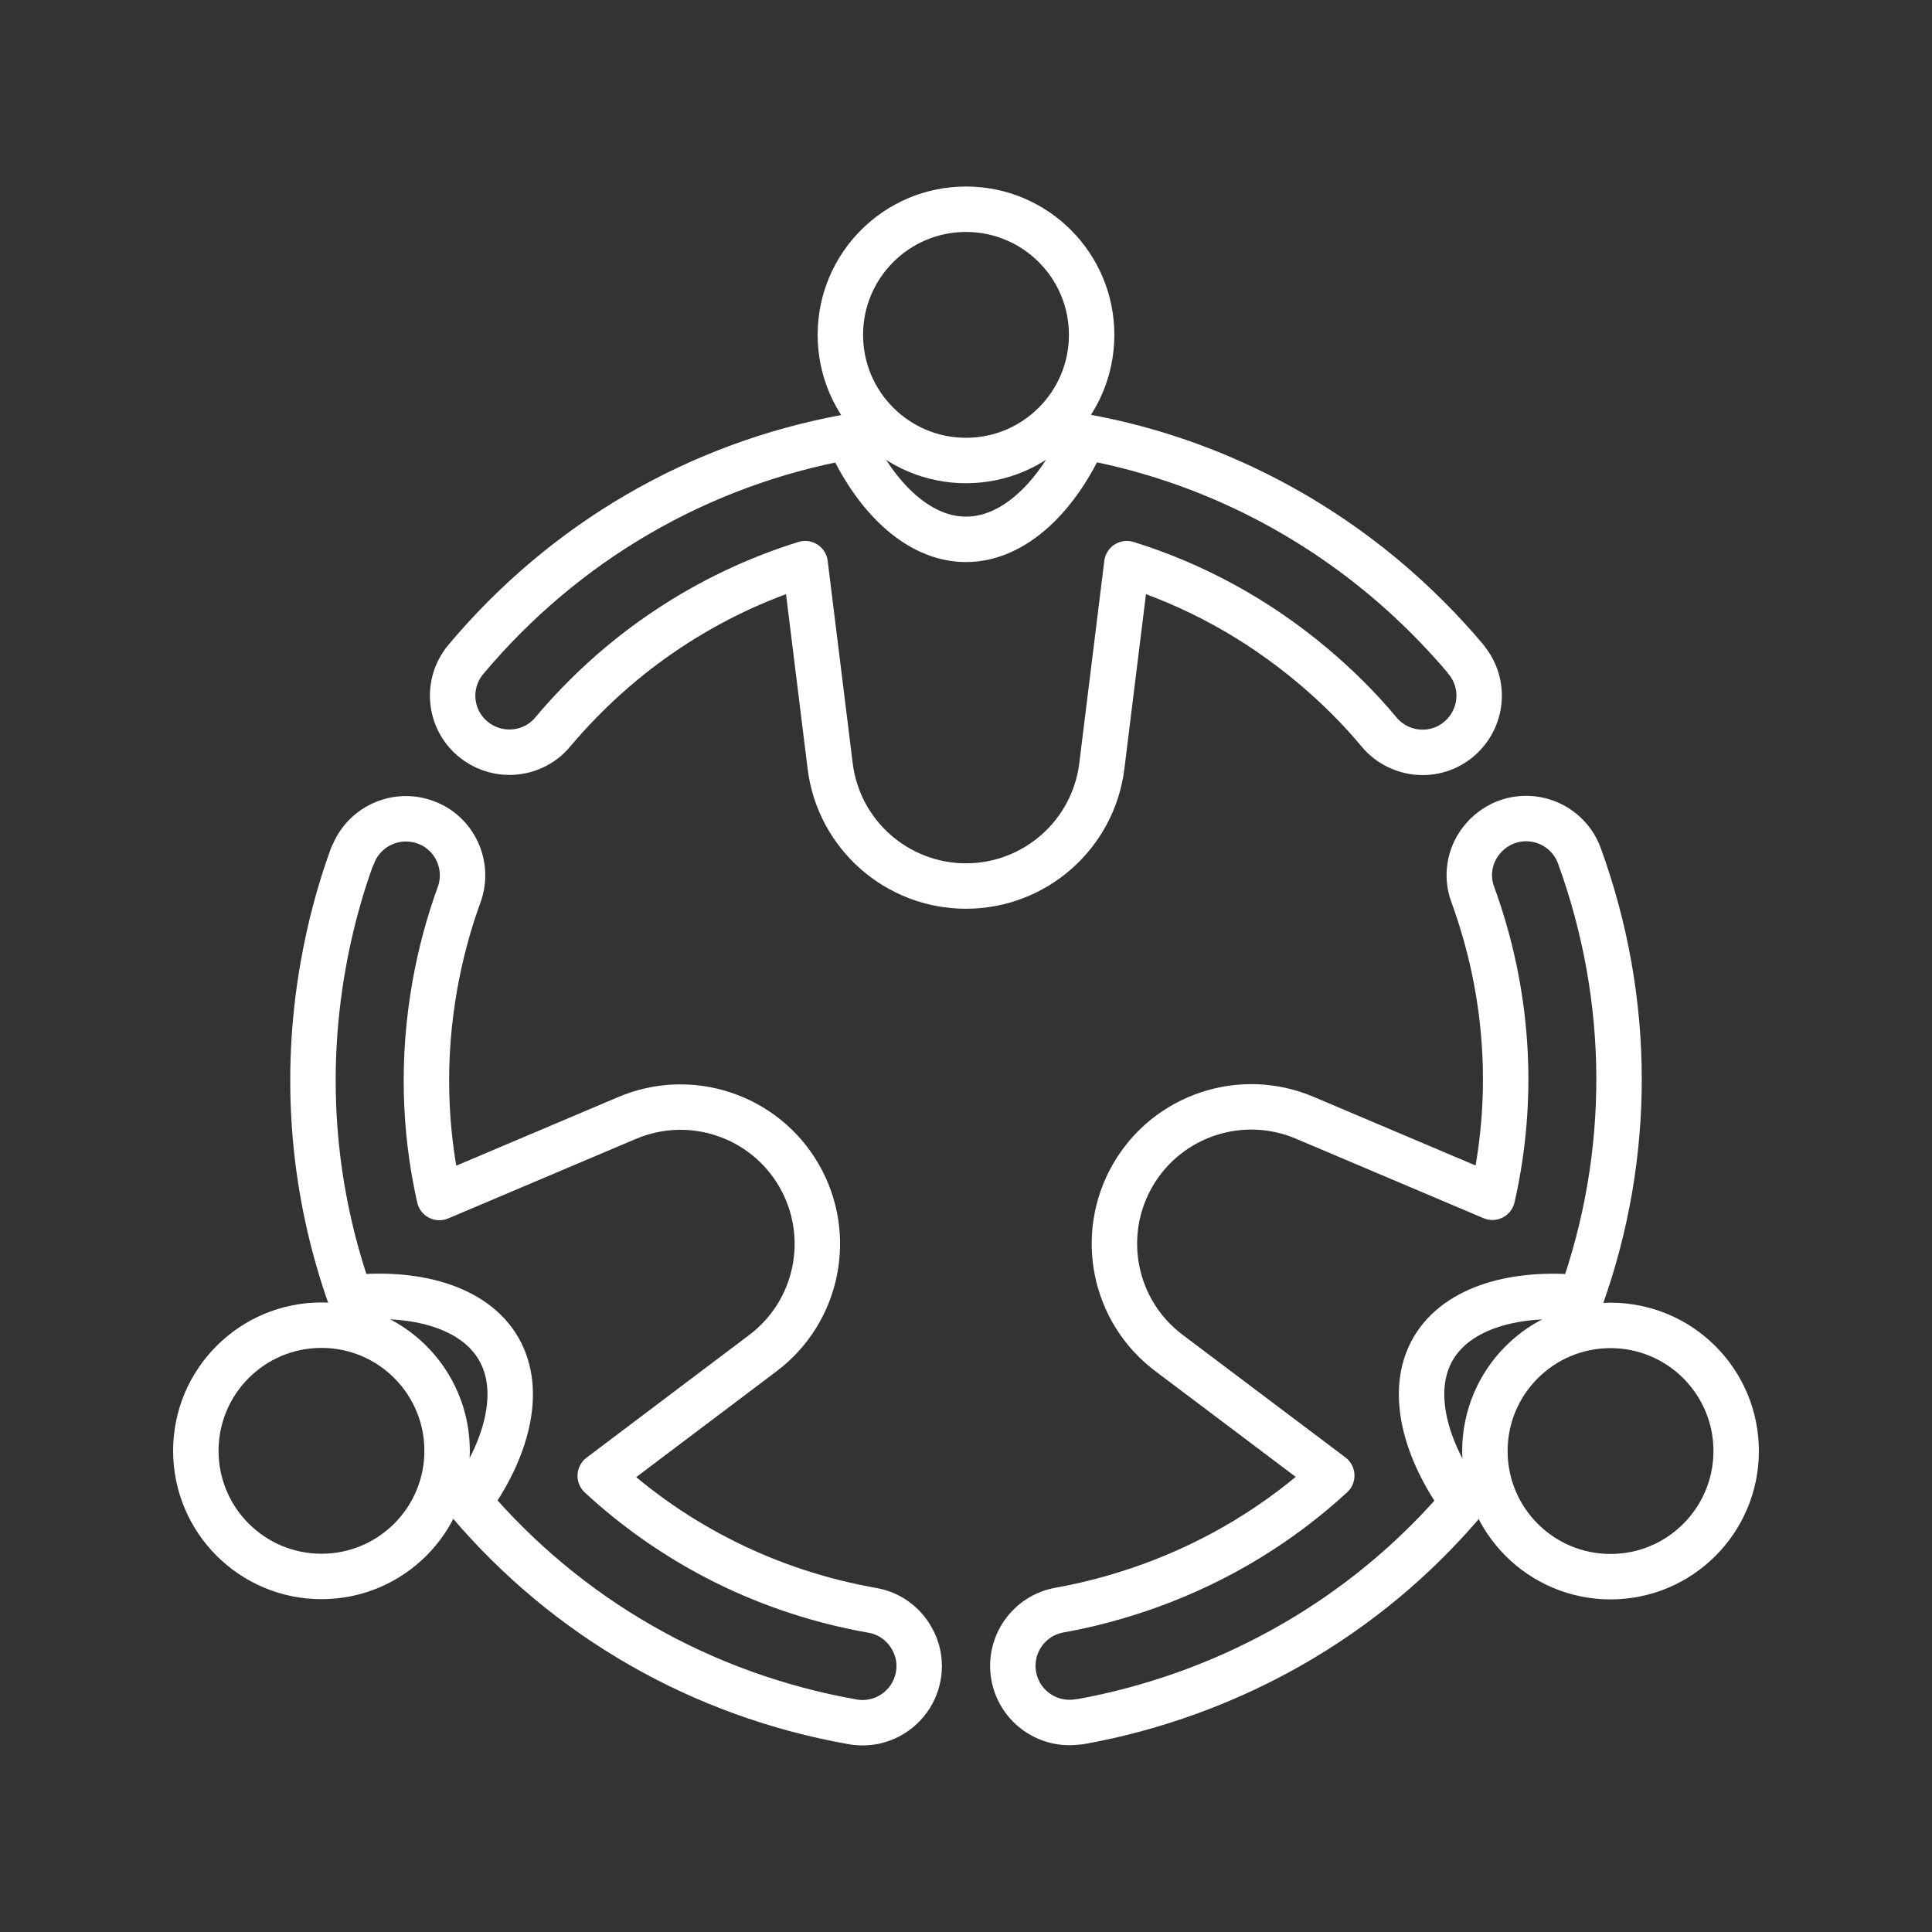
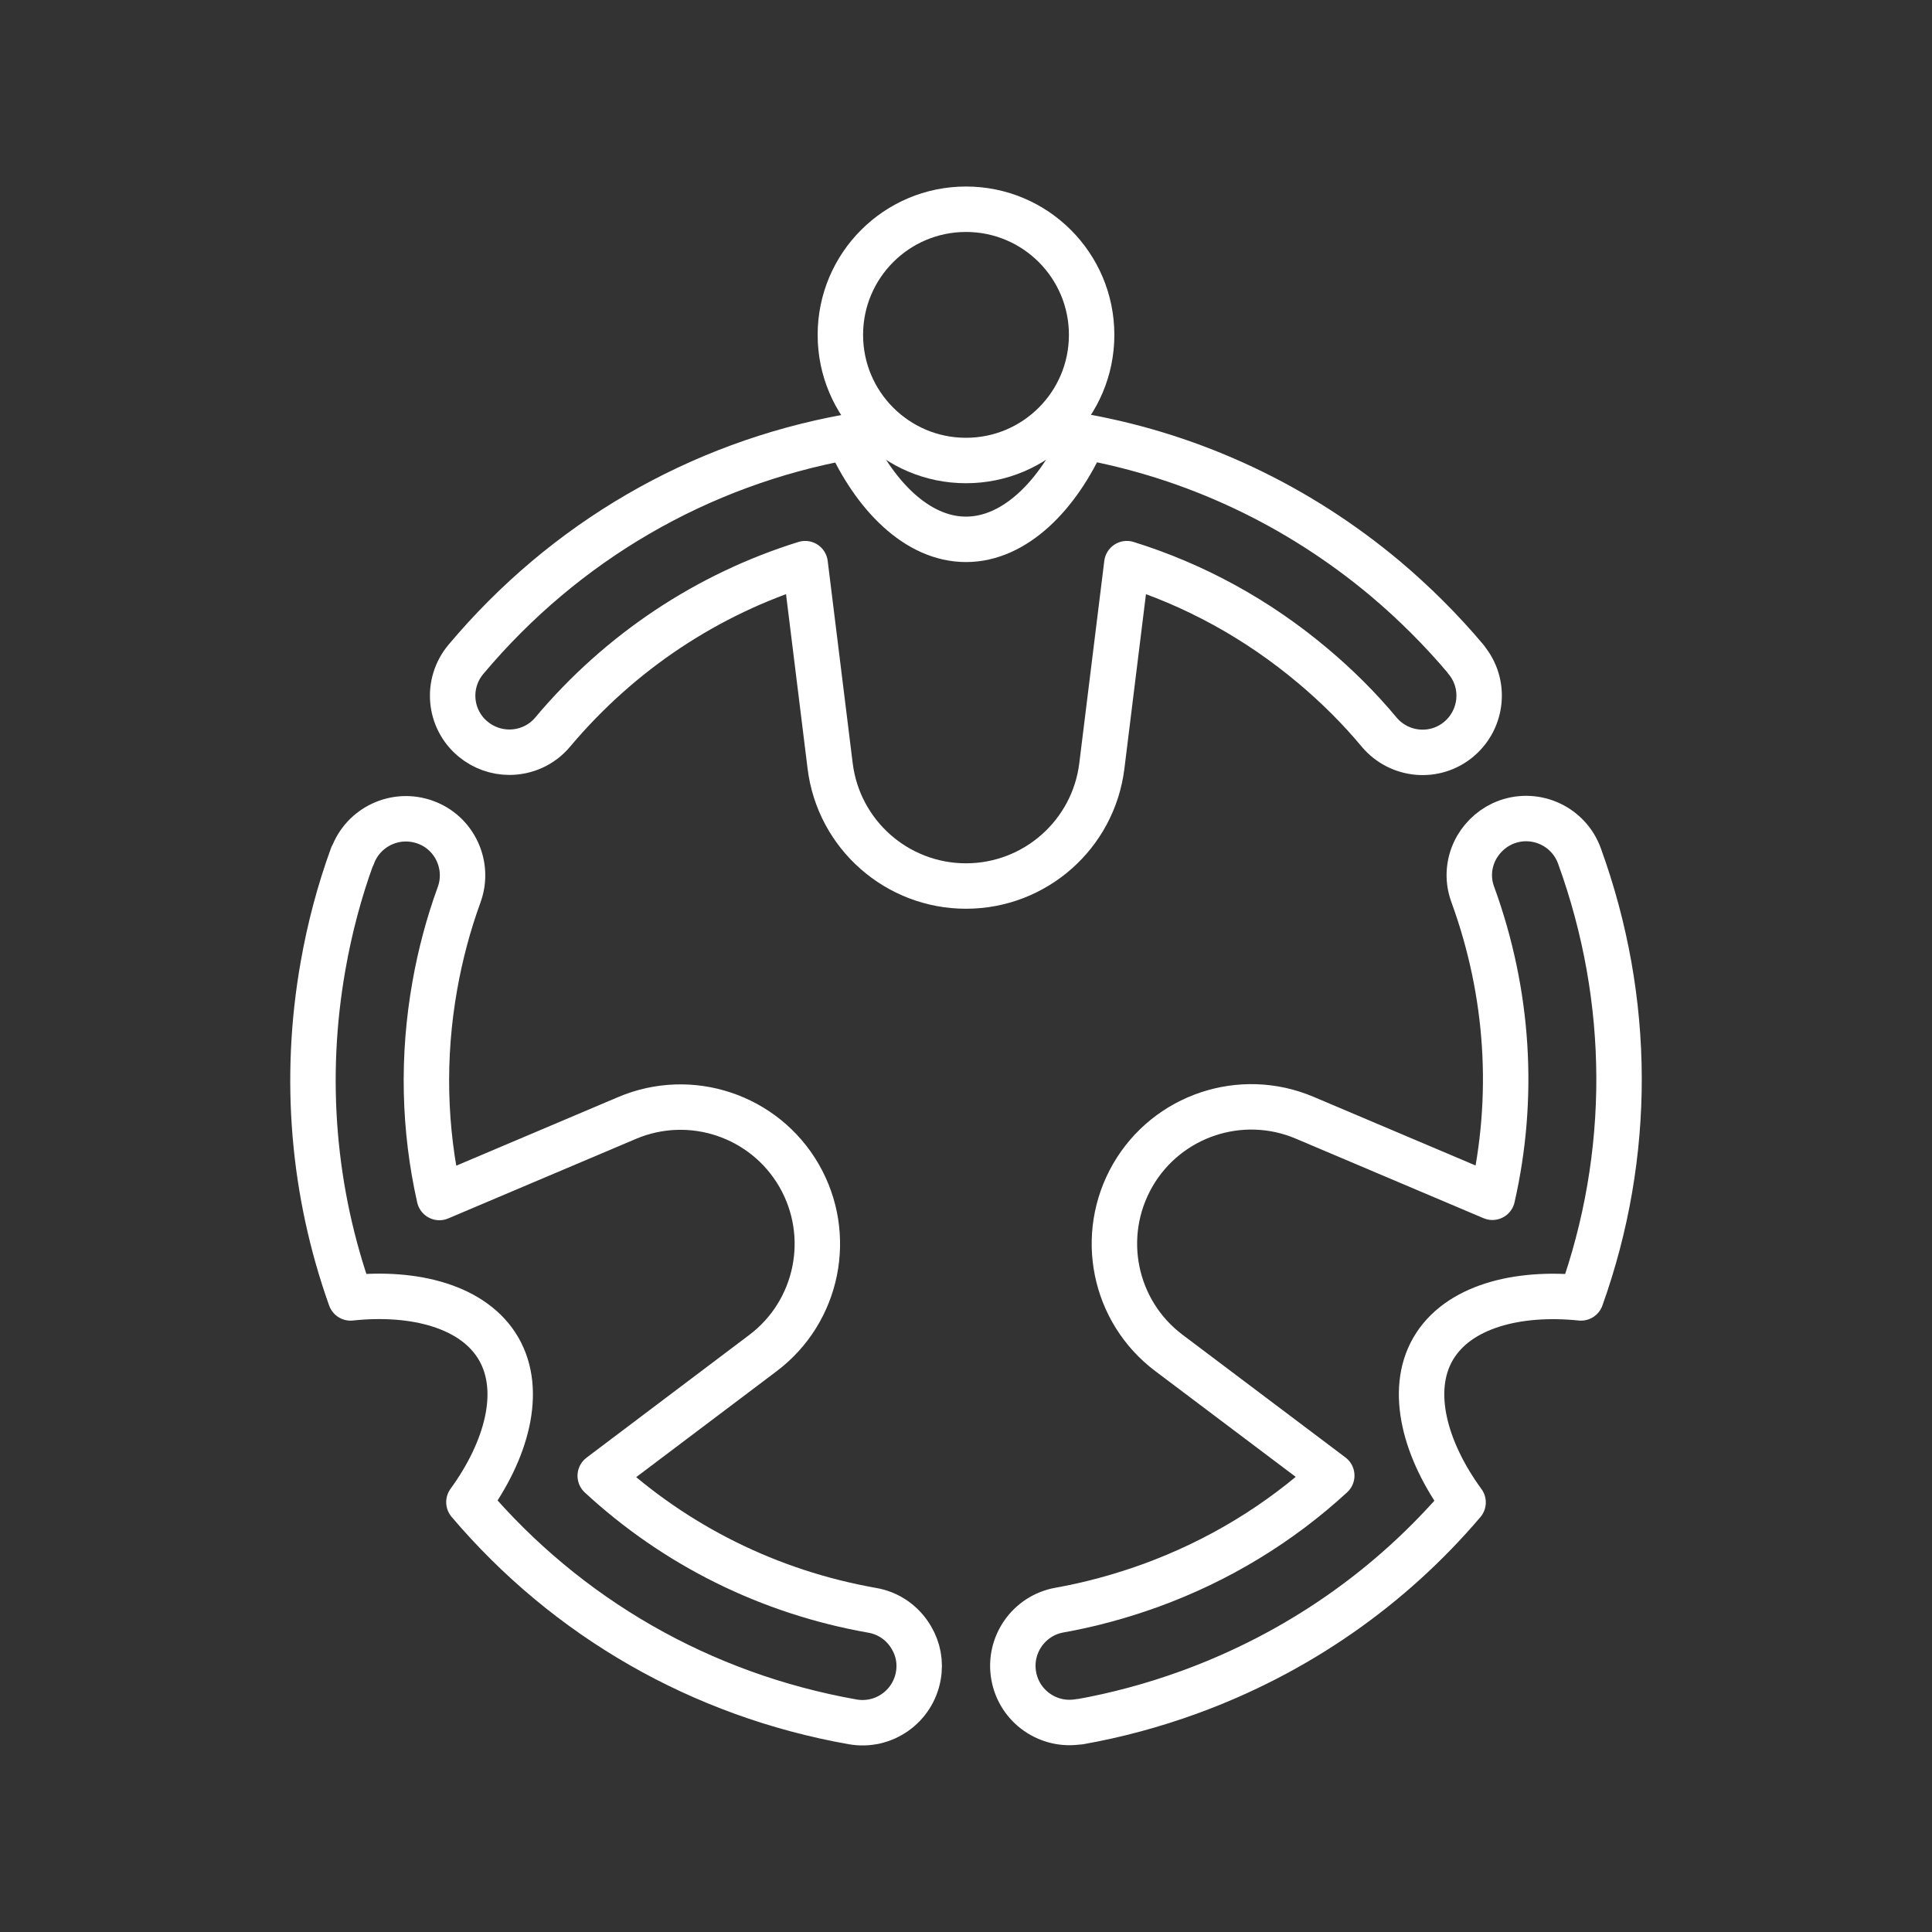
<svg xmlns="http://www.w3.org/2000/svg" id="uuid-1634c894-69db-4dd9-a5fb-a963e79ea864" viewBox="0 0 85.04 85.04">
  <rect x="0" y="0" width="85.04" height="85.04" fill="#333333" stroke="none" />
  <defs>
    <style>.uuid-f7c4b726-cb96-4e08-bf58-3745a00d7271{stroke:#fff;stroke-linecap:round;stroke-linejoin:round;stroke-width:2px;}.uuid-f7c4b726-cb96-4e08-bf58-3745a00d7271,.uuid-c5d143d8-2b39-419f-8e96-0b163d8fd380{fill:none;}</style>
  </defs>
  <g id="uuid-c121761d-b5db-4f9c-8538-549e30a0caa4">
    <g>
      <rect class="uuid-c5d143d8-2b39-419f-8e96-0b163d8fd380" width="85.04" height="85.04" />
      <g>
        <g>
          <path class="uuid-f7c4b726-cb96-4e08-bf58-3745a00d7271" d="M64.53,29.02c-1.07-1.27-2.26-2.46-3.54-3.54-3.87-3.25-8.43-5.38-13.27-6.26-1.14,2.57-3.04,4.52-5.2,4.52s-4.05-1.95-5.19-4.51c-6.57,1.19-12.47,4.61-16.82,9.79-.89,1.06-.75,2.63,.31,3.51,.47,.39,1.04,.58,1.6,.58,.71,0,1.42-.3,1.91-.89,2.97-3.53,6.81-6.07,11.11-7.41l1.1,8.9c.37,3.02,2.94,5.29,5.98,5.29s5.61-2.27,5.98-5.29l1.1-8.9c2.96,.92,5.73,2.43,8.18,4.49,1.06,.89,2.05,1.87,2.93,2.93,.89,1.05,2.46,1.19,3.51,.3,1.05-.89,1.19-2.46,.3-3.51Z" />
          <circle class="uuid-f7c4b726-cb96-4e08-bf58-3745a00d7271" cx="42.52" cy="14.74" r="5.53" />
        </g>
        <g>
          <path class="uuid-f7c4b726-cb96-4e08-bf58-3745a00d7271" d="M15.51,37.67c-.57,1.56-1,3.19-1.29,4.84-.88,4.98-.44,9.99,1.21,14.62,2.8-.3,5.44,.37,6.52,2.24s.34,4.48-1.31,6.75c4.32,5.09,10.23,8.49,16.89,9.67,1.36,.24,2.65-.67,2.89-2.02,.11-.6-.01-1.19-.3-1.68-.36-.62-.97-1.08-1.73-1.21-4.54-.8-8.66-2.86-11.97-5.92l7.16-5.4c2.43-1.83,3.11-5.19,1.59-7.82s-4.77-3.72-7.57-2.53l-8.26,3.5c-.68-3.02-.76-6.18-.2-9.33,.24-1.36,.6-2.71,1.07-4,.47-1.29-.2-2.73-1.49-3.19-1.3-.47-2.73,.2-3.2,1.49Z" />
-           <circle class="uuid-f7c4b726-cb96-4e08-bf58-3745a00d7271" cx="14.15" cy="63.86" r="5.53" />
        </g>
        <g>
          <path class="uuid-f7c4b726-cb96-4e08-bf58-3745a00d7271" d="M47.51,75.79c1.64-.29,3.26-.73,4.83-1.3,4.75-1.73,8.87-4.61,12.06-8.36-1.66-2.27-2.4-4.9-1.32-6.76,1.08-1.86,3.71-2.53,6.51-2.24,2.25-6.29,2.24-13.1-.07-19.46-.47-1.29-1.9-1.96-3.2-1.49-.57,.21-1.02,.61-1.31,1.1-.36,.62-.45,1.38-.18,2.1,1.58,4.34,1.86,8.93,.86,13.32l-8.26-3.5c-2.8-1.19-6.05-.1-7.57,2.53-1.52,2.64-.84,5.99,1.59,7.82l7.17,5.4c-2.28,2.1-4.98,3.75-7.98,4.84-1.3,.47-2.65,.84-4,1.08-1.36,.24-2.26,1.54-2.02,2.89,.24,1.36,1.54,2.26,2.89,2.02Z" />
-           <circle class="uuid-f7c4b726-cb96-4e08-bf58-3745a00d7271" cx="70.89" cy="63.87" r="5.53" />
        </g>
      </g>
    </g>
  </g>
</svg>